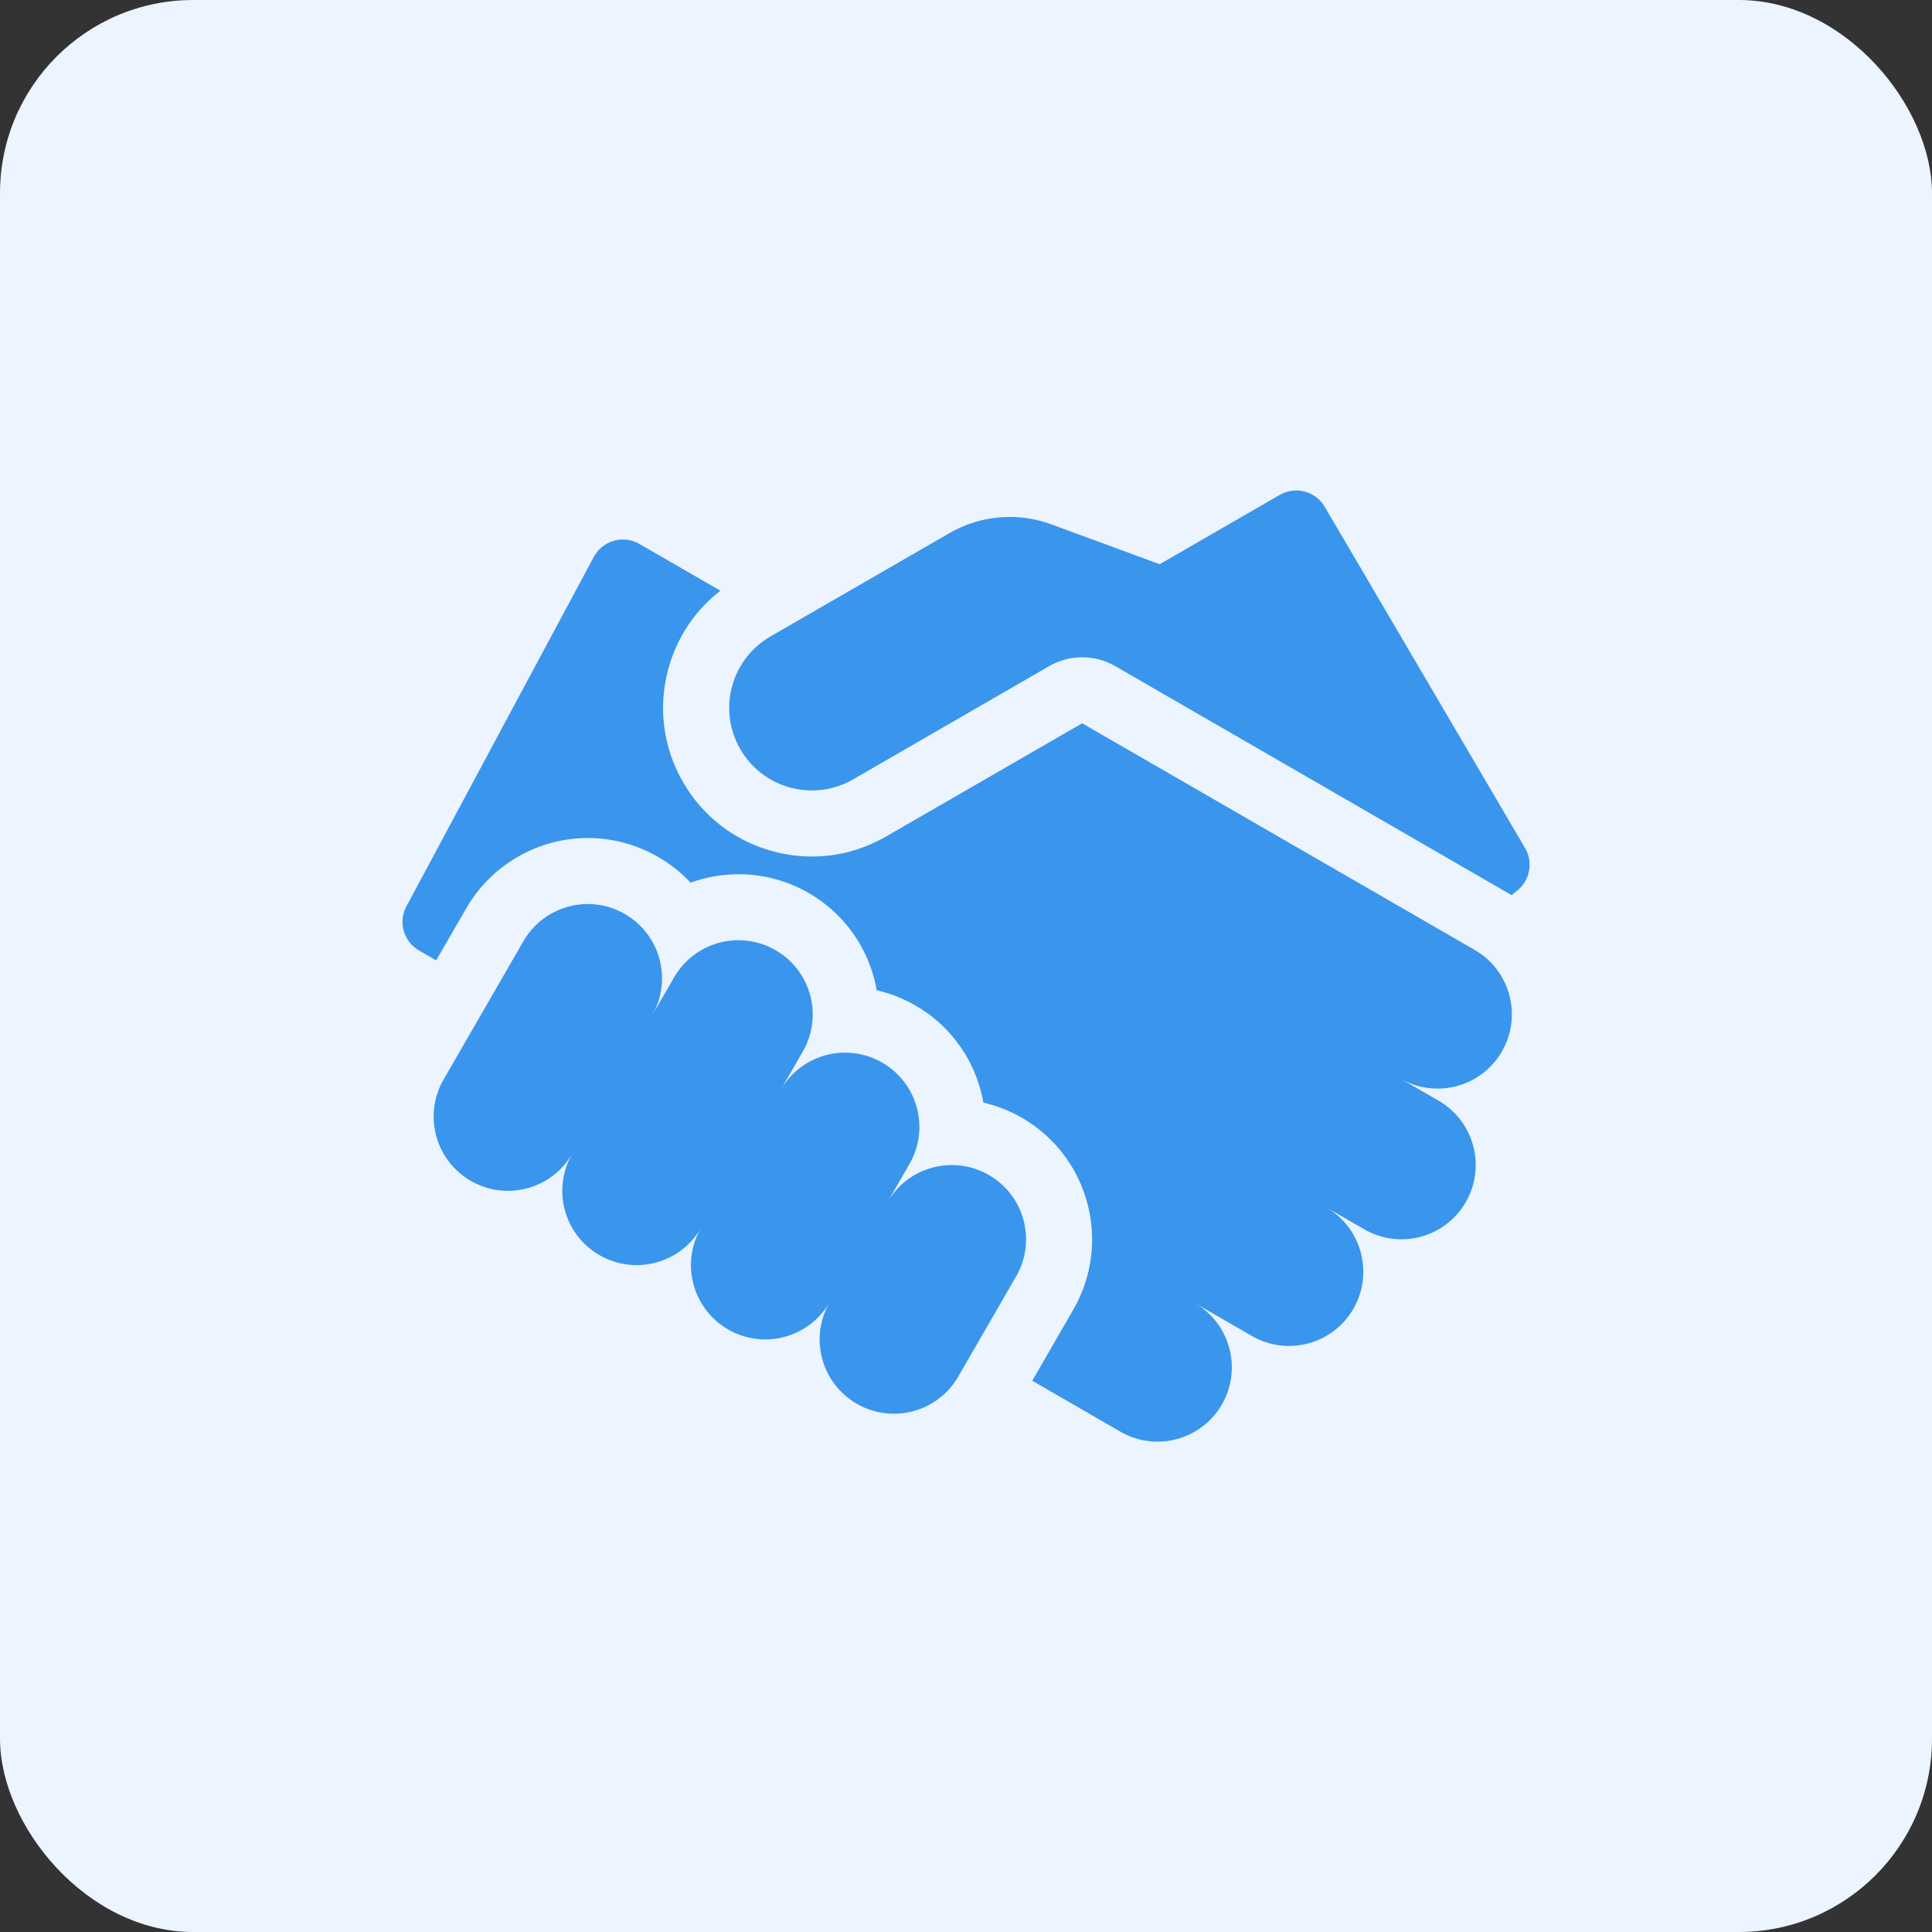
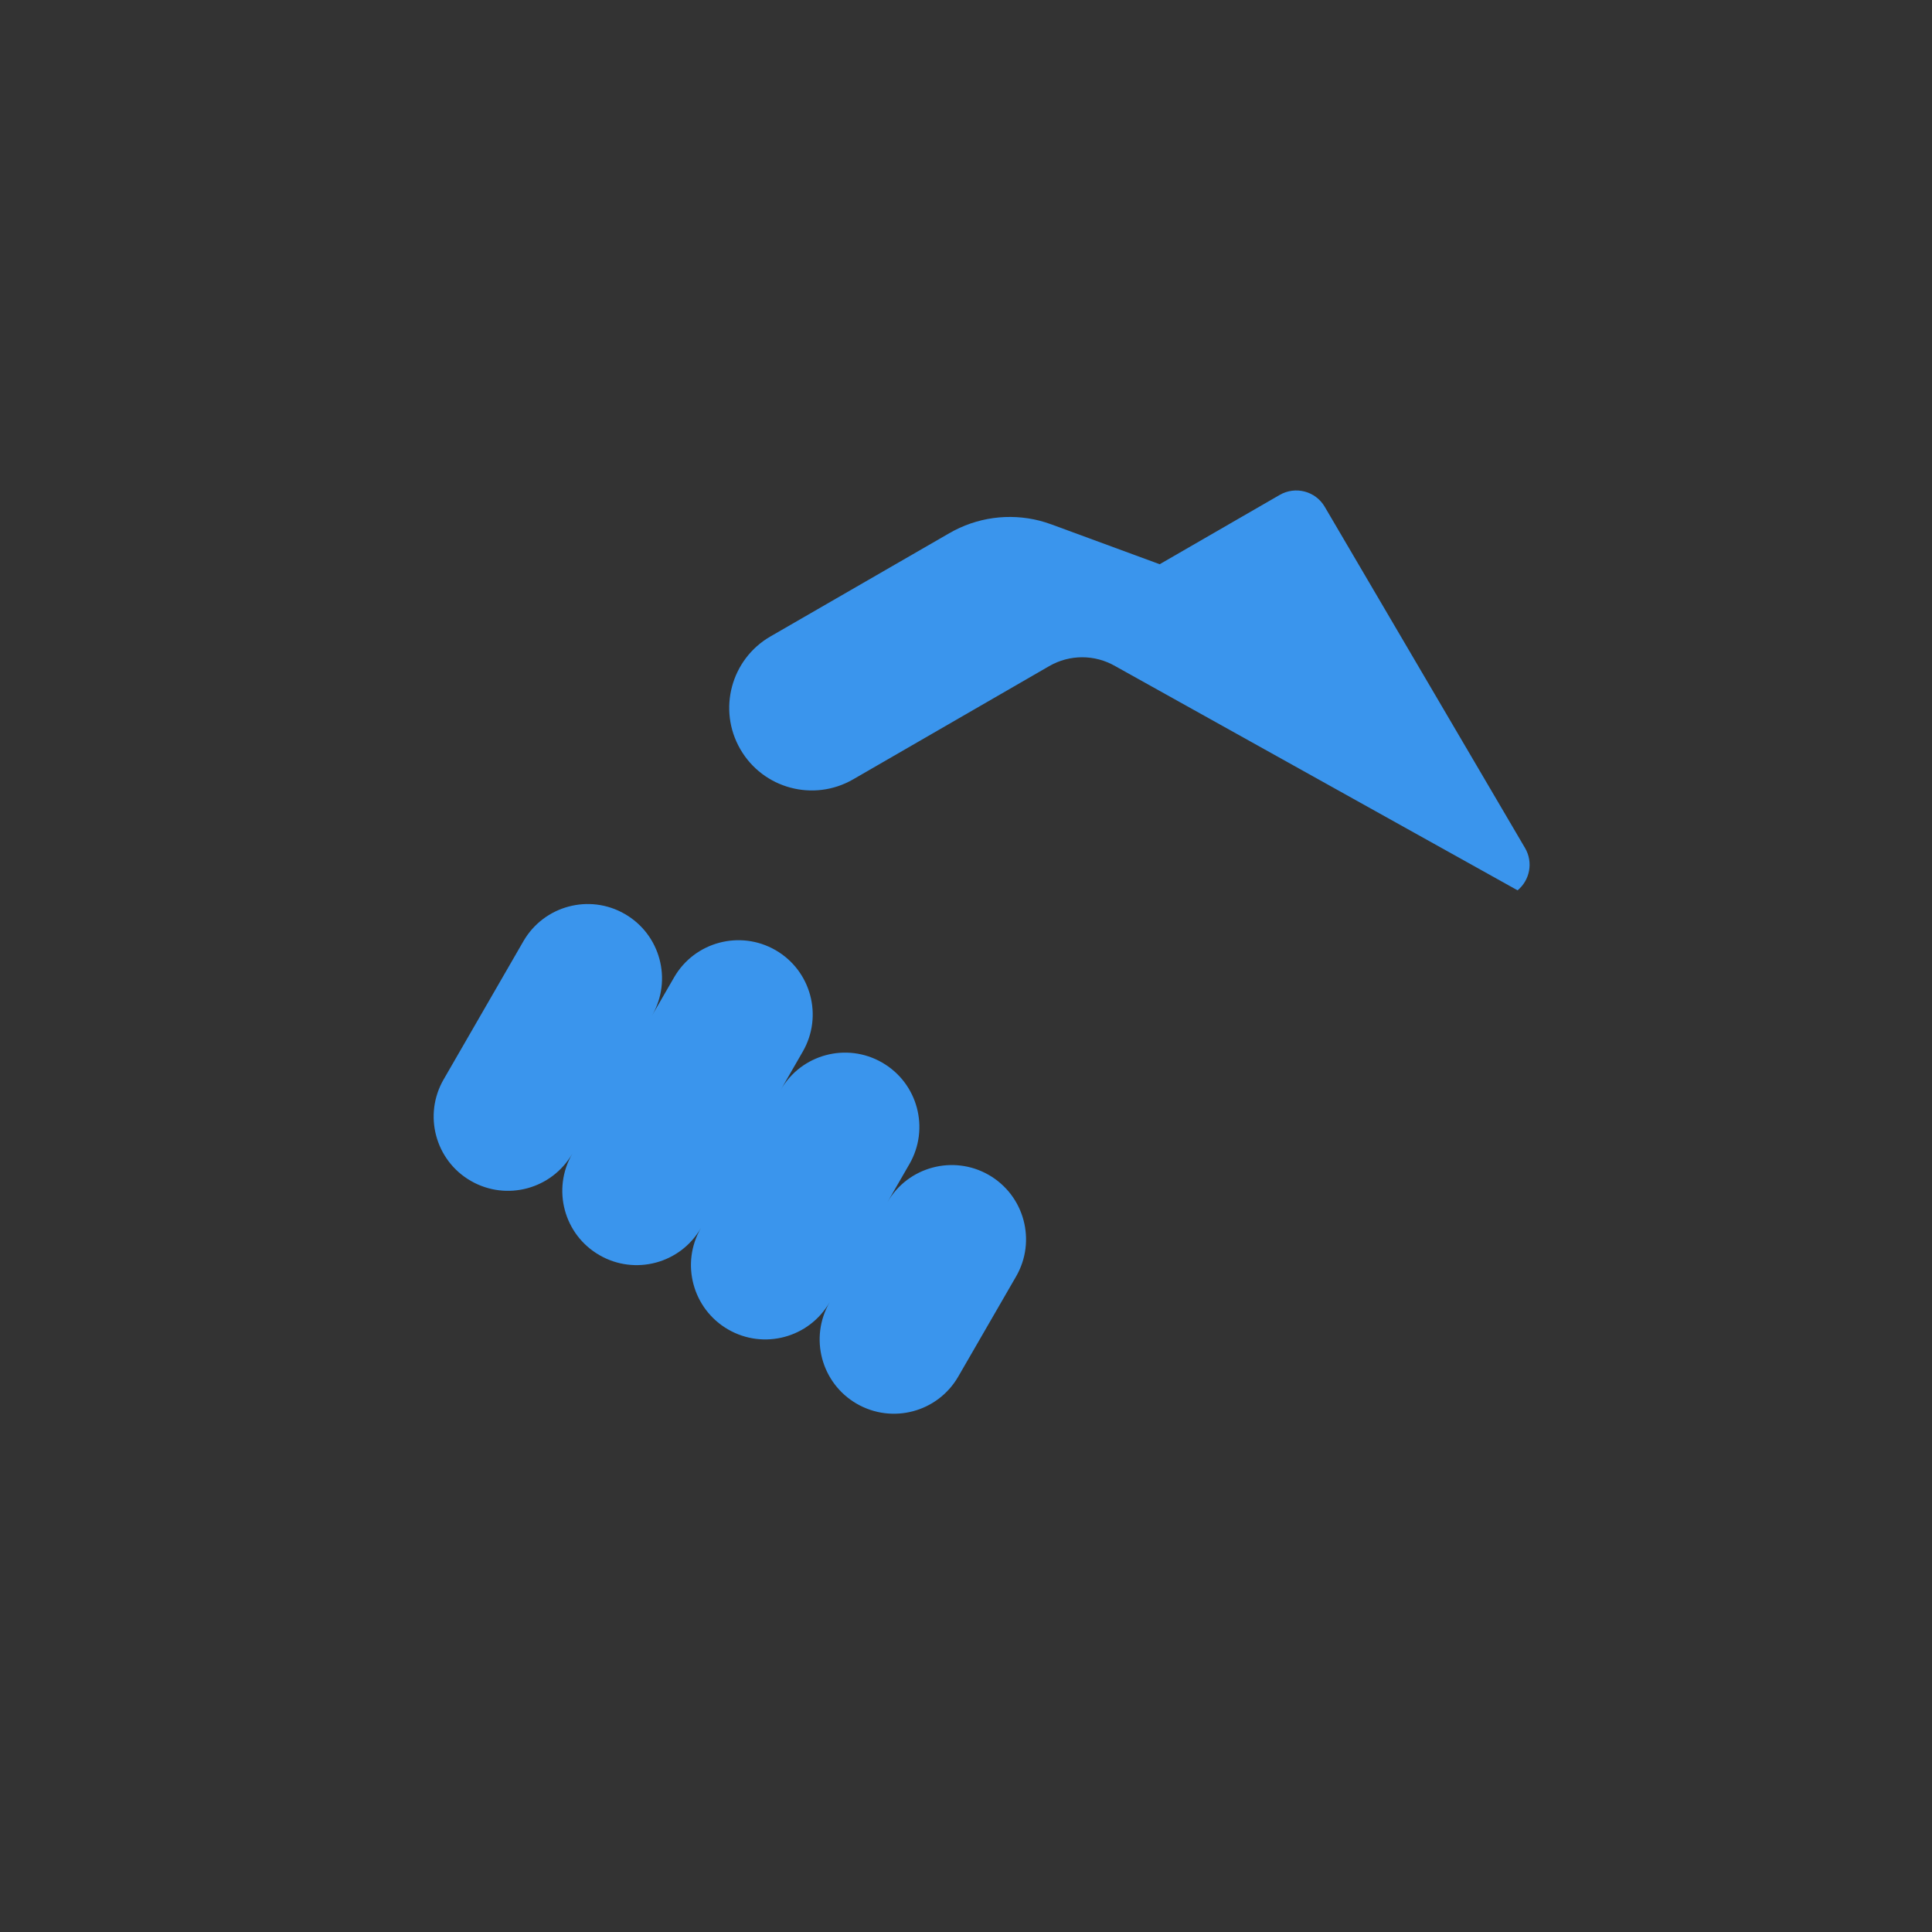
<svg xmlns="http://www.w3.org/2000/svg" width="24" height="24" viewBox="0 0 24 24" fill="none">
  <rect x="0" y="0" width="24" height="24" fill="#333333" stroke="none" />
-   <rect width="24" height="24" rx="2.4" fill="#EBF4FF" />
-   <path d="M18.945 10.535L16.456 6.295C16.342 6.101 16.093 6.035 15.897 6.148L14.406 7.009L13.063 6.515C13.014 6.497 12.963 6.481 12.913 6.468C12.535 6.372 12.134 6.426 11.792 6.624L9.571 7.906C9.081 8.189 8.913 8.816 9.196 9.306C9.479 9.797 10.106 9.965 10.597 9.682L13.033 8.275C13.287 8.128 13.6 8.128 13.854 8.275C13.854 8.275 18.763 11.11 18.778 11.12L18.852 11.06C19.007 10.931 19.047 10.709 18.945 10.535Z" fill="#3A95ED" />
-   <path d="M18.32 11.801L13.443 8.985L11.006 10.392C10.722 10.556 10.406 10.64 10.086 10.64C9.926 10.64 9.764 10.619 9.605 10.576C9.129 10.449 8.731 10.143 8.485 9.716C8.238 9.289 8.173 8.792 8.3 8.316C8.406 7.923 8.632 7.583 8.949 7.338L7.943 6.757C7.742 6.641 7.486 6.714 7.376 6.919L5.049 11.258C4.944 11.453 5.013 11.696 5.205 11.807L5.418 11.93L5.793 11.282C6.103 10.744 6.682 10.41 7.303 10.41C7.608 10.41 7.909 10.491 8.174 10.644C8.326 10.732 8.462 10.84 8.579 10.965C8.767 10.896 8.969 10.86 9.175 10.86C9.48 10.86 9.781 10.94 10.046 11.093C10.449 11.326 10.737 11.702 10.858 12.152C10.871 12.201 10.882 12.251 10.89 12.301C11.058 12.339 11.22 12.403 11.371 12.49C11.774 12.722 12.062 13.098 12.183 13.548C12.196 13.598 12.207 13.647 12.216 13.697C12.383 13.736 12.545 13.799 12.696 13.886C13.528 14.367 13.814 15.435 13.334 16.267L12.823 17.152L13.918 17.785C14.359 18.04 14.924 17.888 15.179 17.447C15.433 17.006 15.282 16.441 14.841 16.186L15.551 16.596C15.993 16.851 16.557 16.7 16.812 16.259C17.067 15.817 16.915 15.253 16.474 14.998L16.948 15.271C17.389 15.526 17.953 15.375 18.208 14.934C18.463 14.492 18.312 13.928 17.87 13.673L17.397 13.399C17.838 13.654 18.403 13.503 18.657 13.062C18.912 12.62 18.761 12.056 18.32 11.801Z" fill="#3A95ED" />
+   <path d="M18.945 10.535L16.456 6.295C16.342 6.101 16.093 6.035 15.897 6.148L14.406 7.009L13.063 6.515C13.014 6.497 12.963 6.481 12.913 6.468C12.535 6.372 12.134 6.426 11.792 6.624L9.571 7.906C9.081 8.189 8.913 8.816 9.196 9.306C9.479 9.797 10.106 9.965 10.597 9.682L13.033 8.275C13.287 8.128 13.6 8.128 13.854 8.275L18.852 11.06C19.007 10.931 19.047 10.709 18.945 10.535Z" fill="#3A95ED" />
  <path d="M12.284 14.596C11.843 14.342 11.278 14.493 11.024 14.934L11.297 14.461C11.552 14.019 11.401 13.455 10.959 13.2C10.518 12.945 9.953 13.096 9.699 13.538L9.972 13.064C10.227 12.623 10.076 12.058 9.634 11.803C9.193 11.549 8.628 11.7 8.374 12.141L8.1 12.615C8.355 12.174 8.204 11.609 7.762 11.354C7.321 11.099 6.757 11.251 6.502 11.692L5.511 13.409C5.256 13.85 5.407 14.415 5.848 14.669C6.29 14.924 6.854 14.773 7.109 14.332C6.854 14.773 7.005 15.338 7.447 15.592C7.888 15.847 8.453 15.696 8.707 15.255C8.452 15.696 8.604 16.26 9.045 16.515C9.487 16.77 10.051 16.619 10.306 16.177C10.051 16.619 10.202 17.183 10.643 17.438C11.085 17.693 11.649 17.542 11.904 17.1L12.622 15.857C12.877 15.416 12.726 14.851 12.284 14.596Z" fill="#3A95ED" />
</svg>